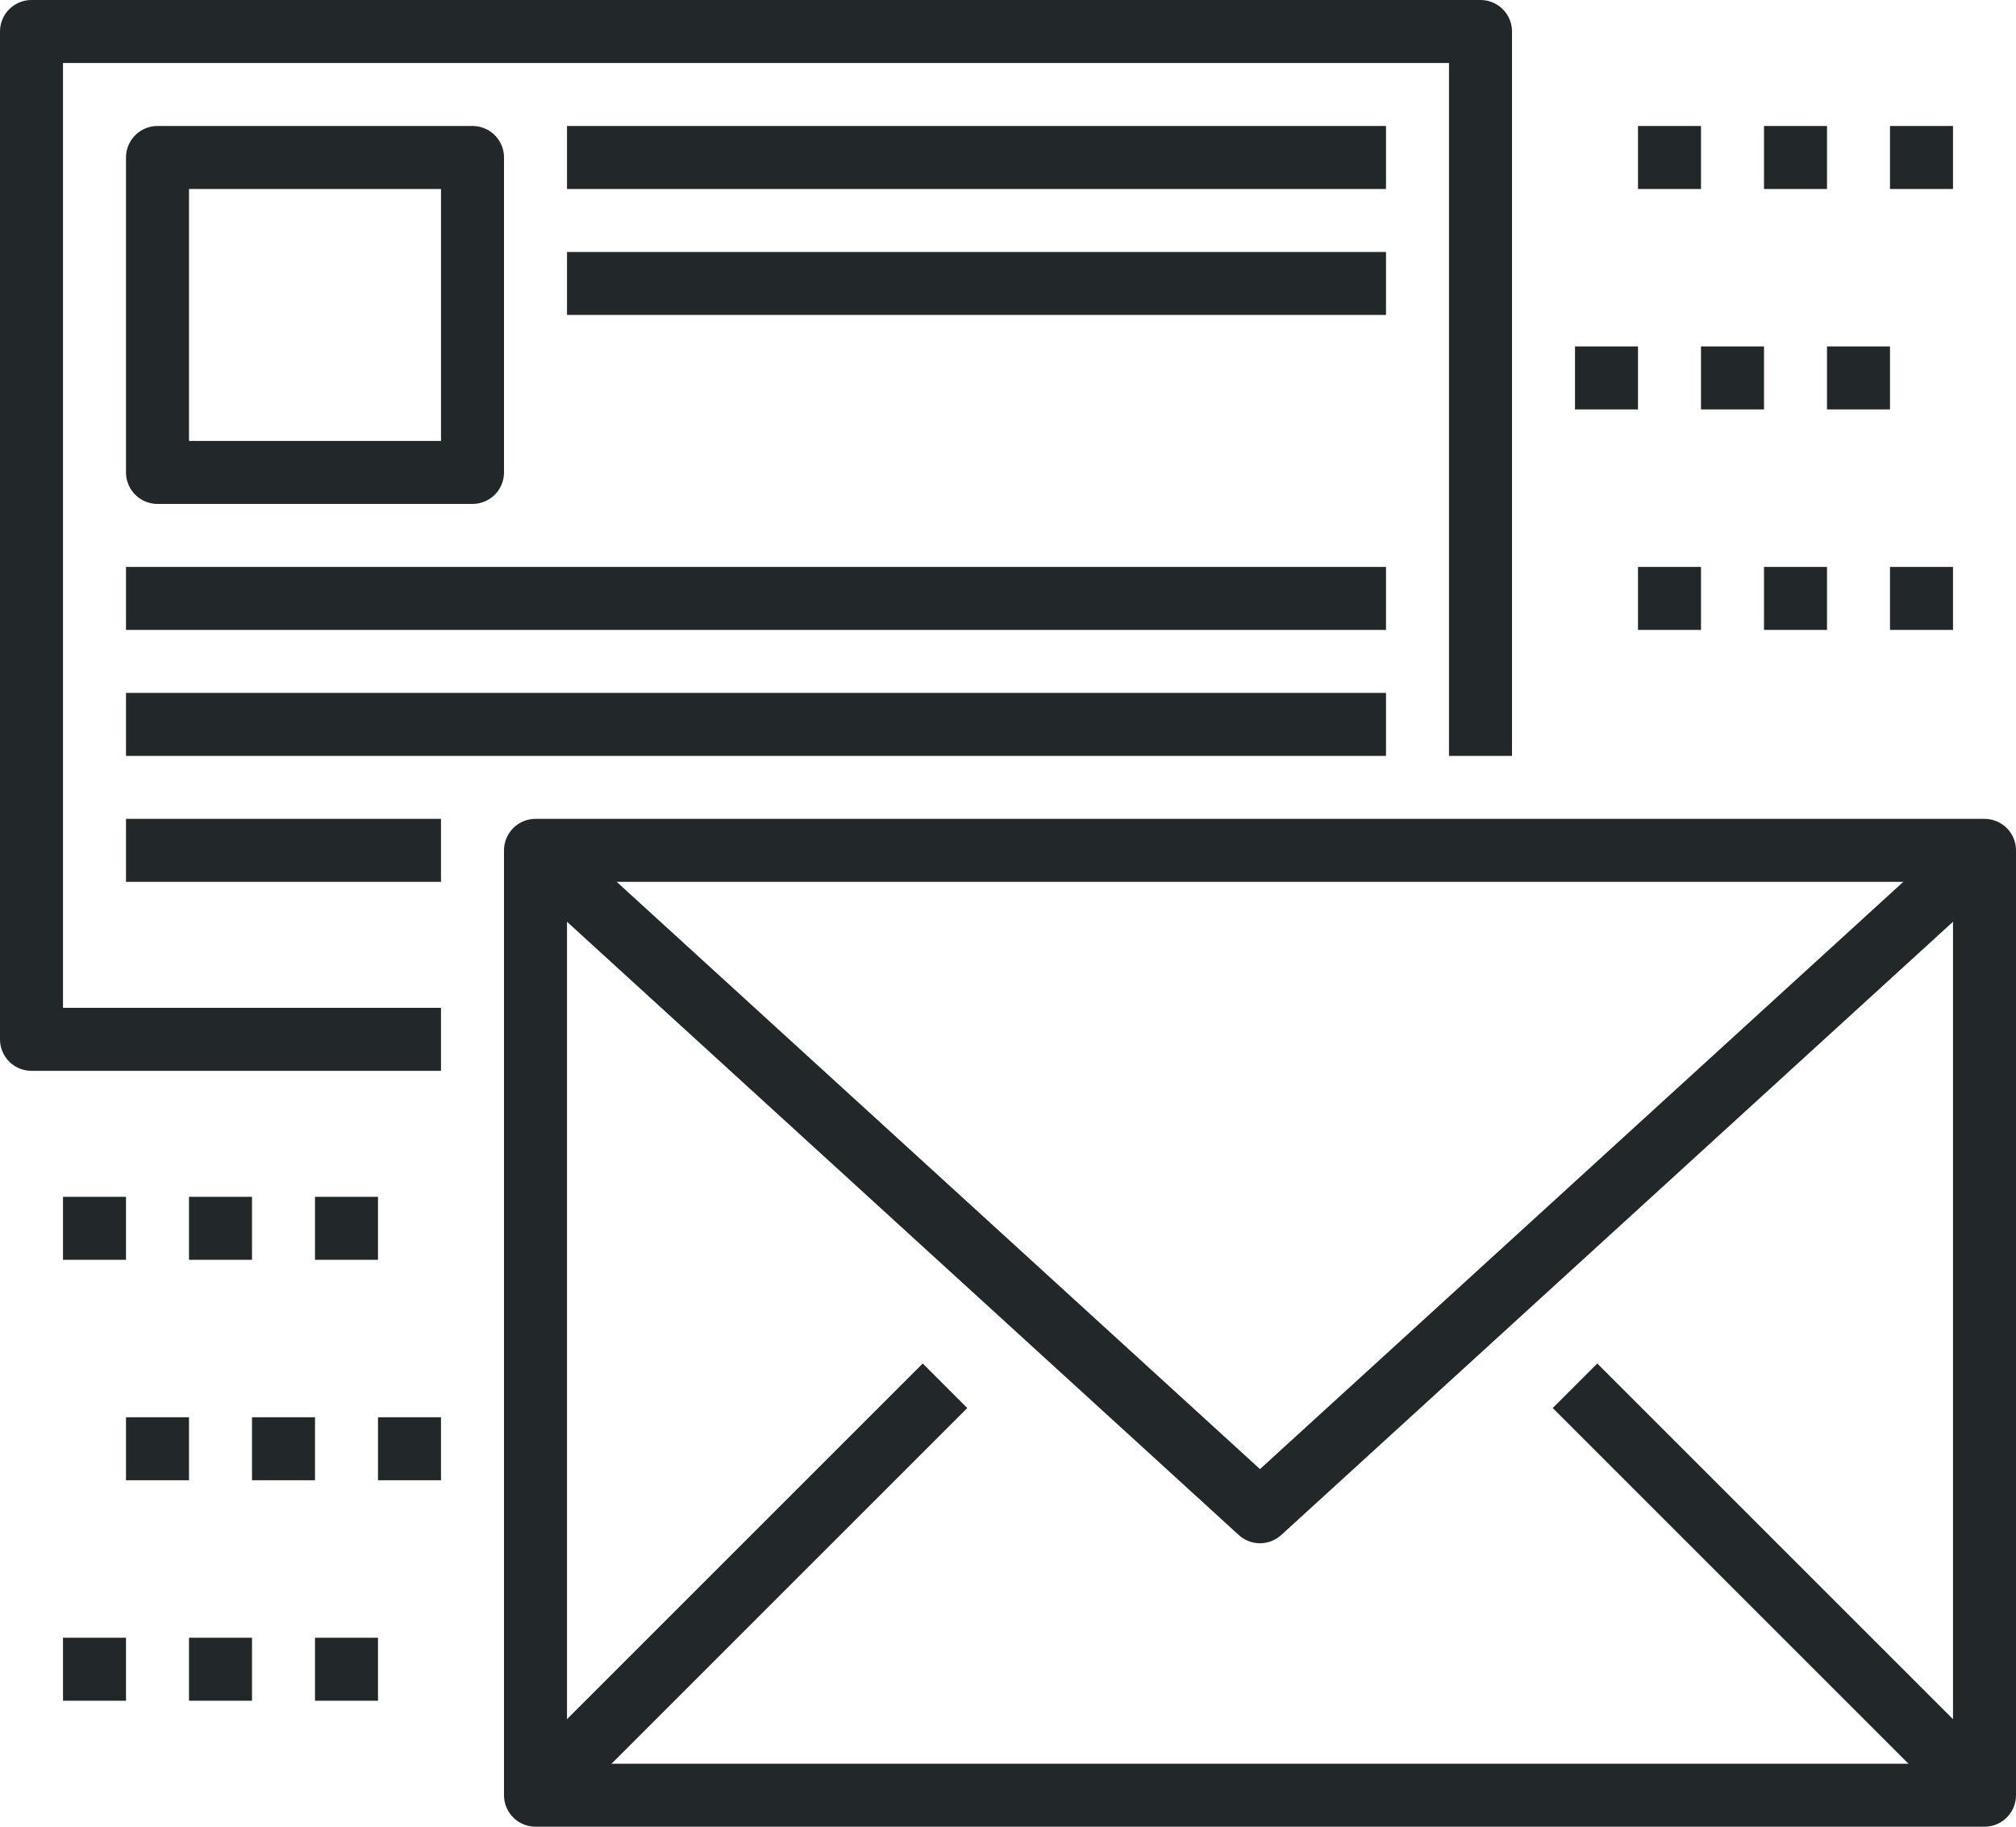
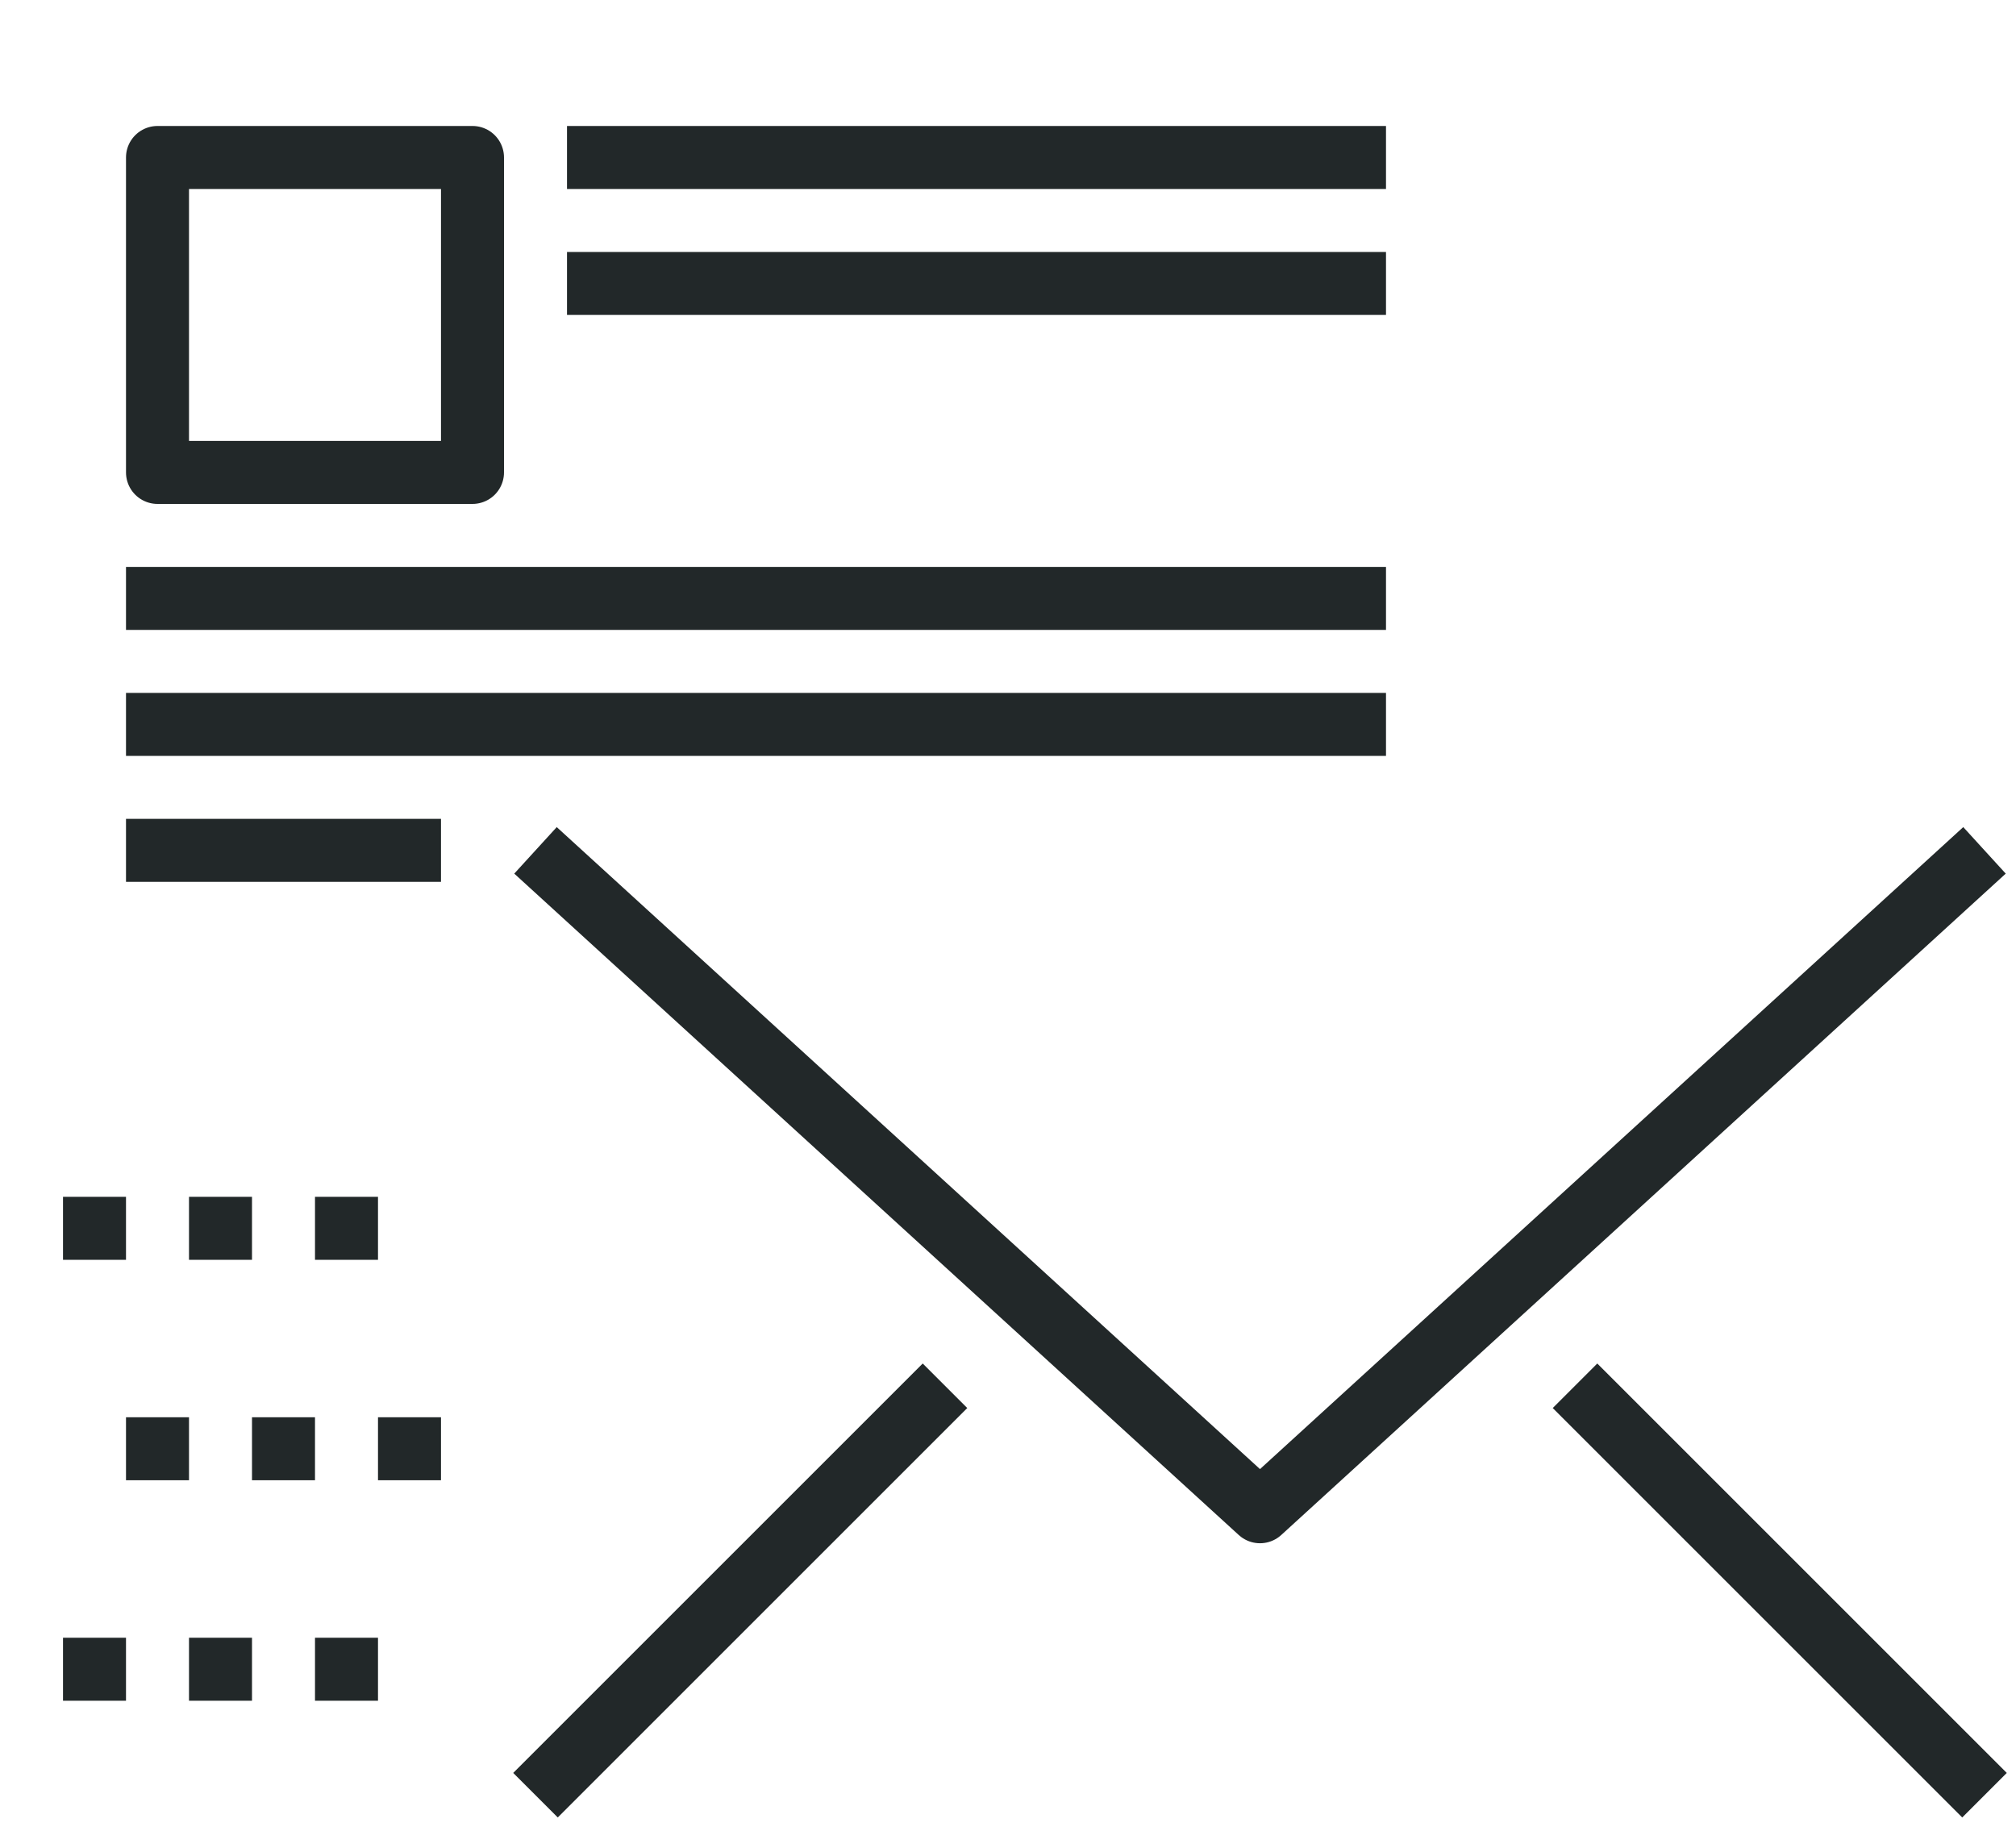
<svg xmlns="http://www.w3.org/2000/svg" width="64" height="58" viewBox="0 0 64 58">
  <g fill="none" stroke="#222829" stroke-width="2" stroke-linejoin="round" stroke-miterlimit="10">
-     <path d="M17 27h46v30H17z" />
    <path d="M63 27L40 48 17 27M17 57l13-13M63 57L50 44M2 39h2M6 39h2M10 39h2M4 46h2M8 46h2M12 46h2M2 53h2M6 53h2M10 53h2" />
  </g>
-   <path fill="none" stroke="#222829" stroke-width="2" stroke-linejoin="round" stroke-miterlimit="10" d="M47 24V1H1v32h13M62 5h-2M58 5h-2M54 5h-2M60 12h-2M56 12h-2M52 12h-2M62 19h-2M58 19h-2M54 19h-2" />
  <path fill="none" stroke="#222829" stroke-width="2" stroke-linejoin="round" stroke-miterlimit="10" d="M5 5h10v10H5zM44 5H18M44 9H18M4 23h40M4 19h40M4 27h10" />
</svg>